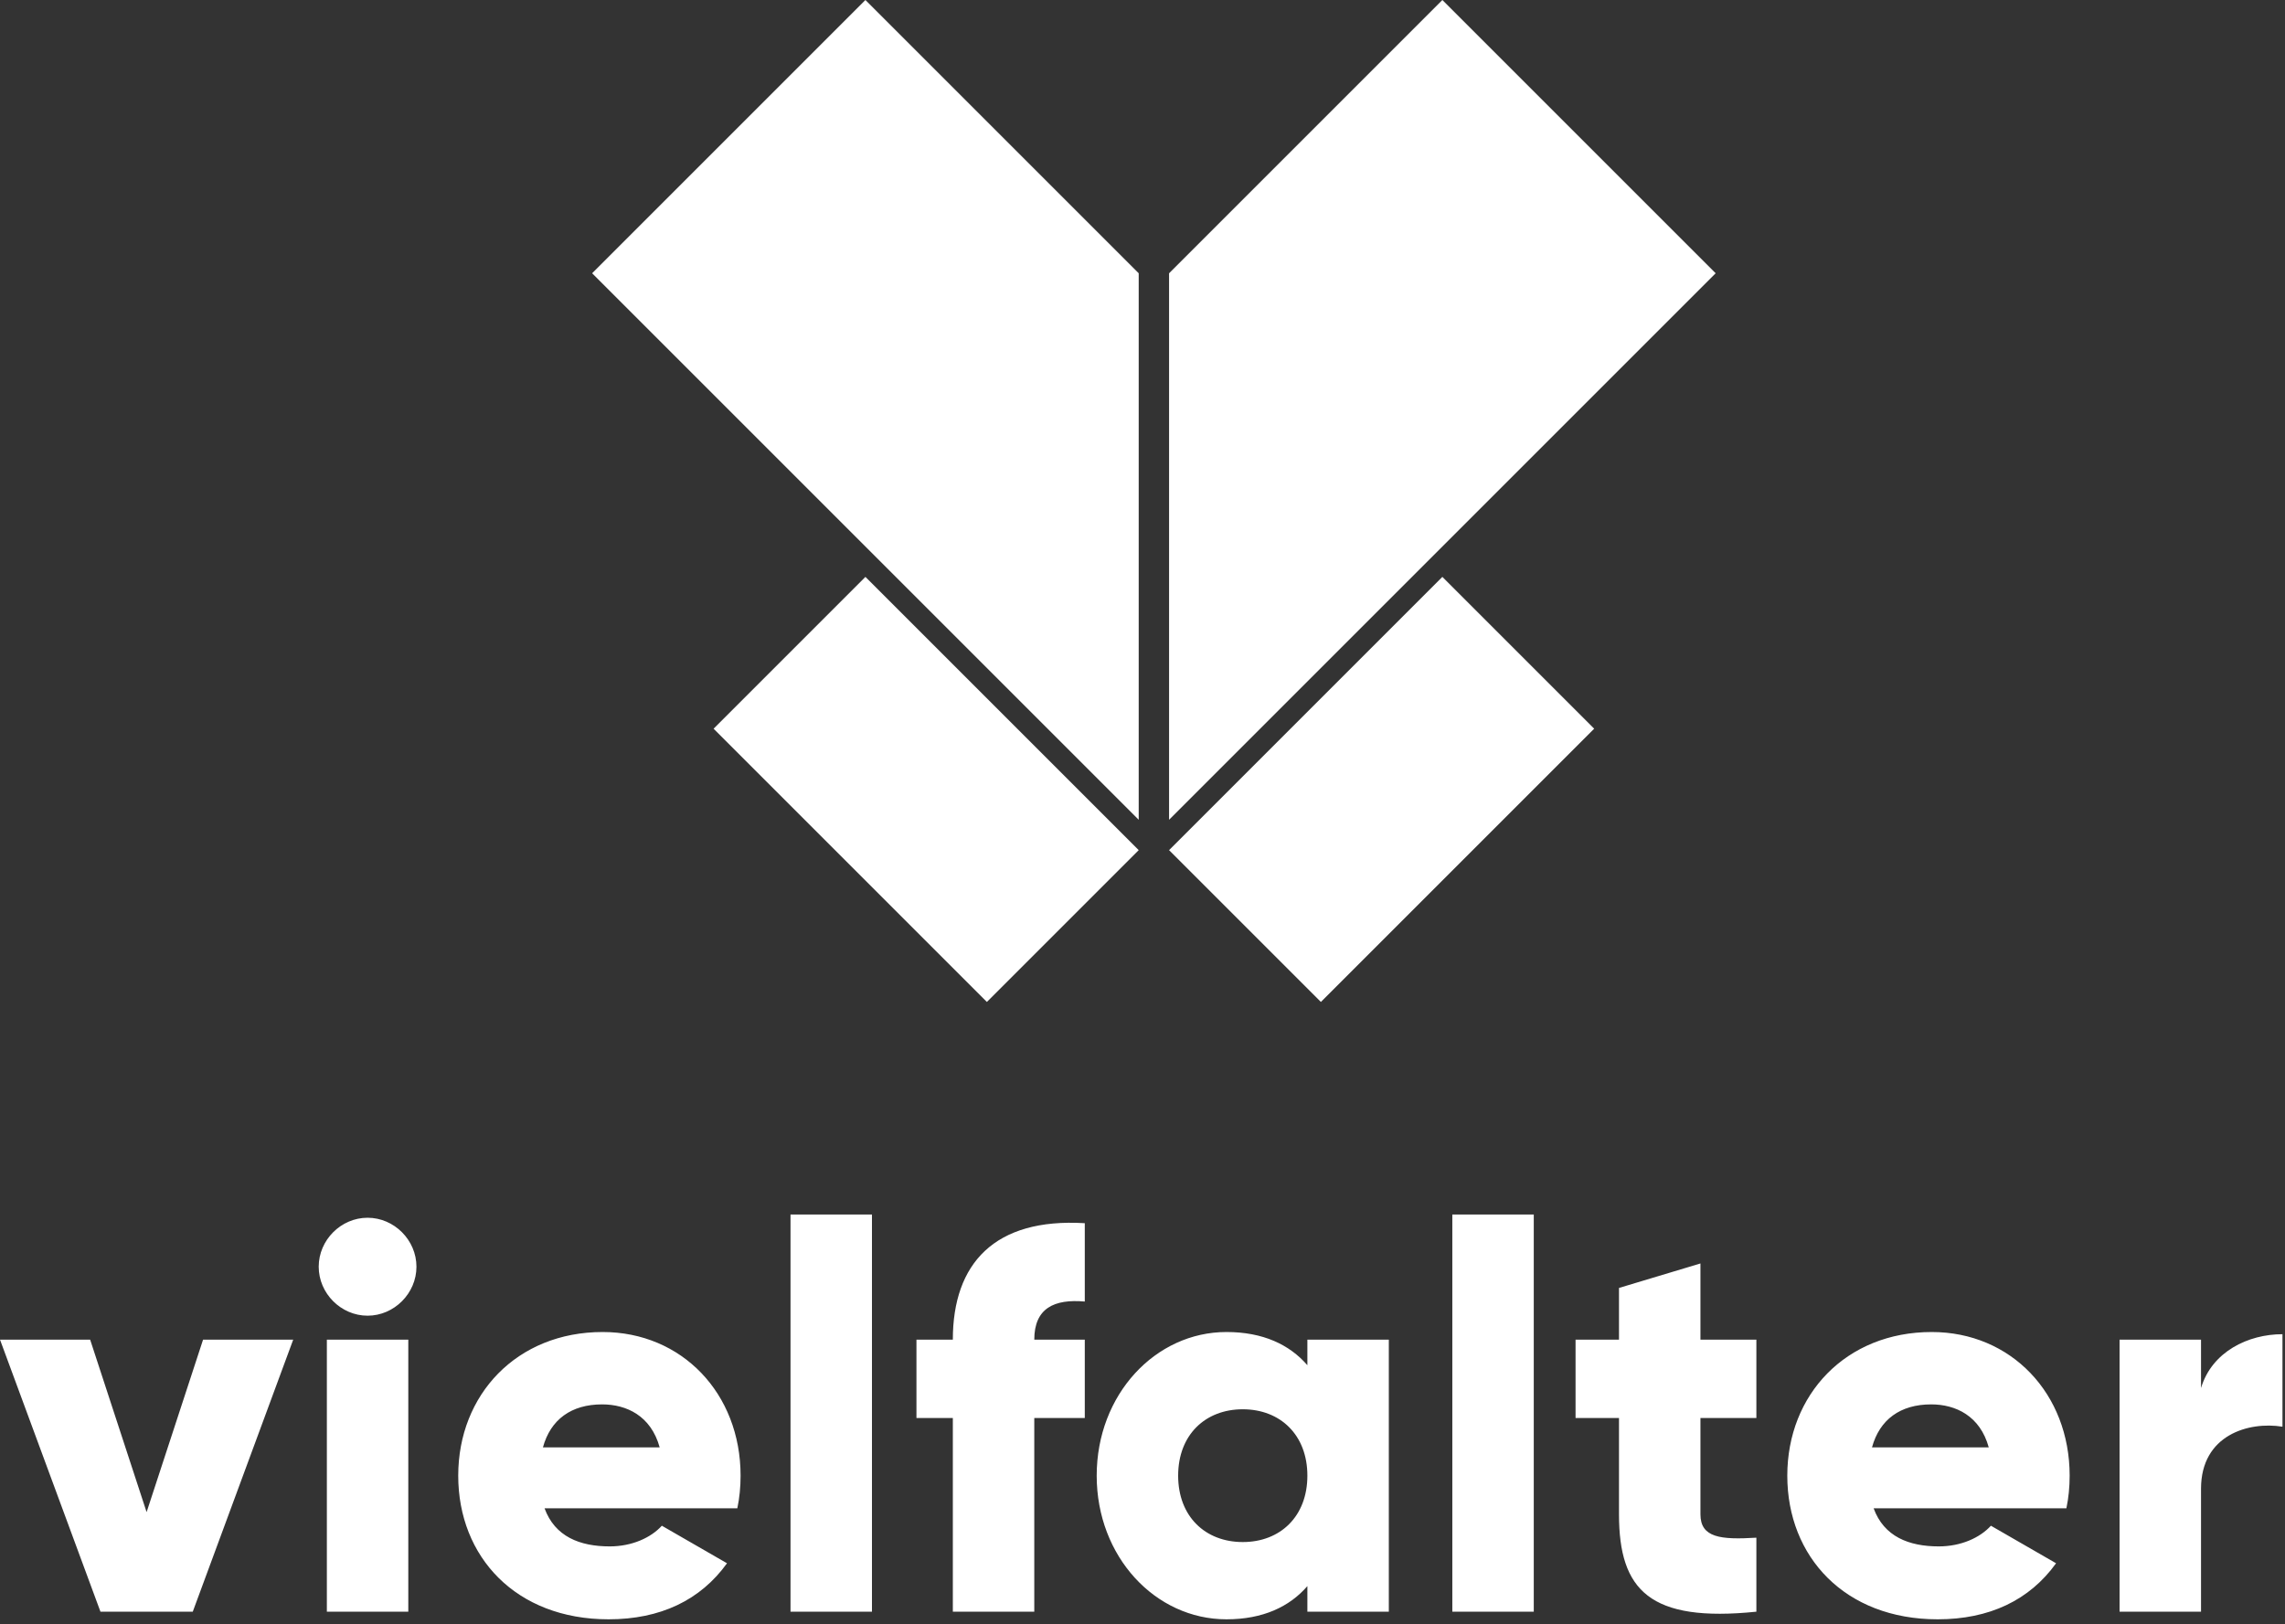
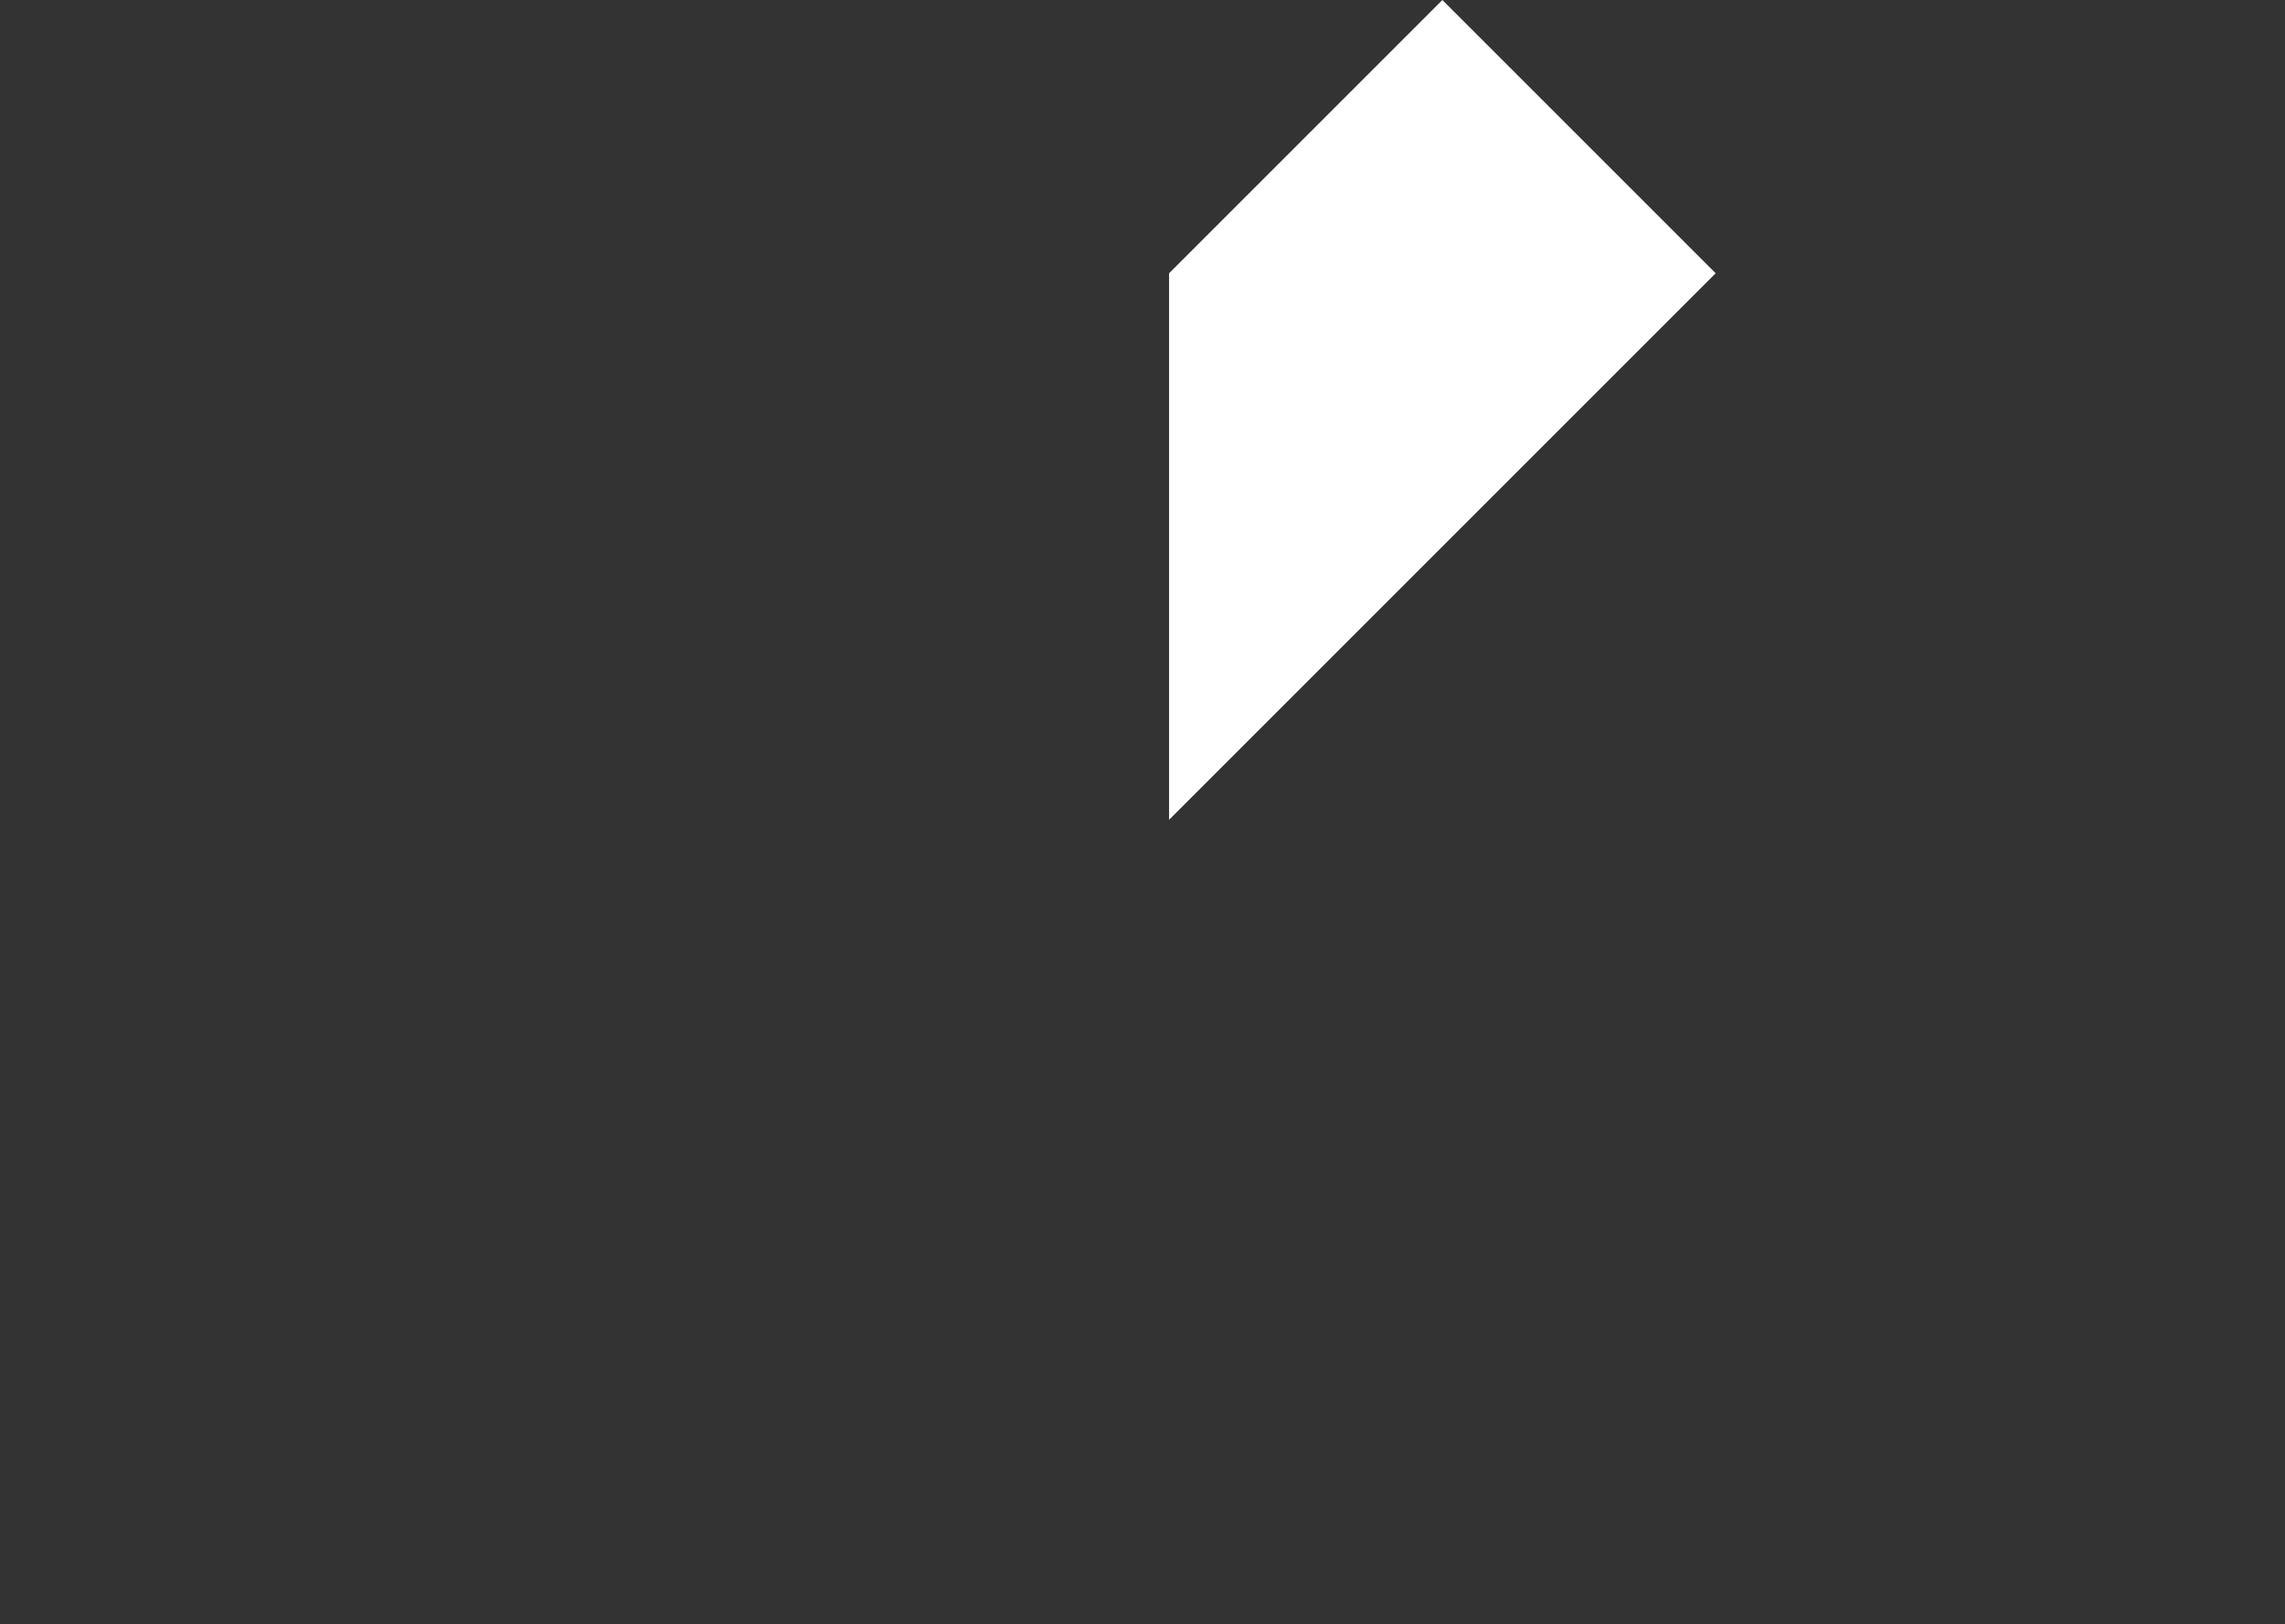
<svg xmlns="http://www.w3.org/2000/svg" width="301" height="214" viewBox="0 0 301 214" fill="none">
  <rect x="0" y="0" width="301" height="214" fill="#333333" stroke="none" />
-   <path fill-rule="evenodd" clip-rule="evenodd" d="M26.751 176.487H38.625L25.392 212.329H13.233L0 176.487H11.874L19.312 199.211L26.751 176.487ZM48.42 173.333C44.916 173.333 41.983 170.394 41.983 166.882C41.983 163.369 44.916 160.43 48.42 160.43C51.925 160.43 54.858 163.369 54.858 166.882C54.858 170.394 51.925 173.333 48.42 173.333ZM43.056 212.329V176.487H53.785V212.329H43.056ZM71.734 198.709C73.094 202.437 76.384 203.727 80.318 203.727C83.251 203.727 85.754 202.58 87.184 201.003L95.768 205.95C92.263 210.824 86.97 213.333 80.175 213.333C67.944 213.333 60.362 205.089 60.362 194.408C60.362 183.727 68.087 175.484 79.388 175.484C89.831 175.484 97.556 183.584 97.556 194.408C97.556 195.914 97.413 197.347 97.127 198.709H71.734ZM71.52 190.681H86.898C85.754 186.523 82.535 185.018 79.316 185.018C75.239 185.018 72.521 187.025 71.52 190.681ZM104.133 212.329V160H114.862V212.329H104.133ZM142.897 171.469C138.891 171.111 136.245 172.33 136.245 176.487H142.897V186.81H136.245V212.329H125.516V186.81H120.723V176.487H125.516C125.516 166.452 131.023 160.43 142.897 161.147V171.469ZM172.219 176.487H182.948V212.329H172.219V208.96C169.859 211.684 166.354 213.333 161.562 213.333C152.191 213.333 144.466 205.089 144.466 194.408C144.466 183.727 152.191 175.484 161.562 175.484C166.354 175.484 169.859 177.133 172.219 179.857V176.487ZM163.707 203.154C168.643 203.154 172.219 199.785 172.219 194.408C172.219 189.032 168.643 185.663 163.707 185.663C158.772 185.663 155.196 189.032 155.196 194.408C155.196 199.785 158.772 203.154 163.707 203.154ZM191.313 212.329V160H202.042V212.329H191.313ZM231.365 186.81H223.997V199.498C223.997 202.58 226.644 202.867 231.365 202.58V212.329C217.345 213.763 213.268 209.534 213.268 199.498V186.81H207.546V176.487H213.268V169.677L223.997 166.452V176.487H231.365V186.81ZM246.811 198.709C248.17 202.437 251.46 203.727 255.394 203.727C258.327 203.727 260.83 202.58 262.261 201.003L270.844 205.95C267.339 210.824 262.046 213.333 255.251 213.333C243.02 213.333 235.438 205.089 235.438 194.408C235.438 183.727 243.163 175.484 254.464 175.484C264.907 175.484 272.632 183.584 272.632 194.408C272.632 195.914 272.489 197.347 272.203 198.709H246.811ZM246.596 190.681H261.975C260.83 186.523 257.612 185.018 254.393 185.018C250.316 185.018 247.598 187.025 246.596 190.681ZM289.938 182.867C291.369 178.064 296.161 175.771 300.667 175.771V187.957C296.233 187.24 289.938 189.032 289.938 196.129V212.329H279.209V176.487H289.938V182.867Z" fill="white" />
-   <path fill-rule="evenodd" clip-rule="evenodd" d="M78 36L114 0L150 36V108L78 36Z" fill="white" />
  <path fill-rule="evenodd" clip-rule="evenodd" d="M226 36L190 0L154 36V108L226 36Z" fill="white" />
-   <path fill-rule="evenodd" clip-rule="evenodd" d="M150 112L130 132L94 96L114 76L150 112Z" fill="white" />
-   <path fill-rule="evenodd" clip-rule="evenodd" d="M154 112L174 132L210 96L190 76L154 112Z" fill="white" />
</svg>